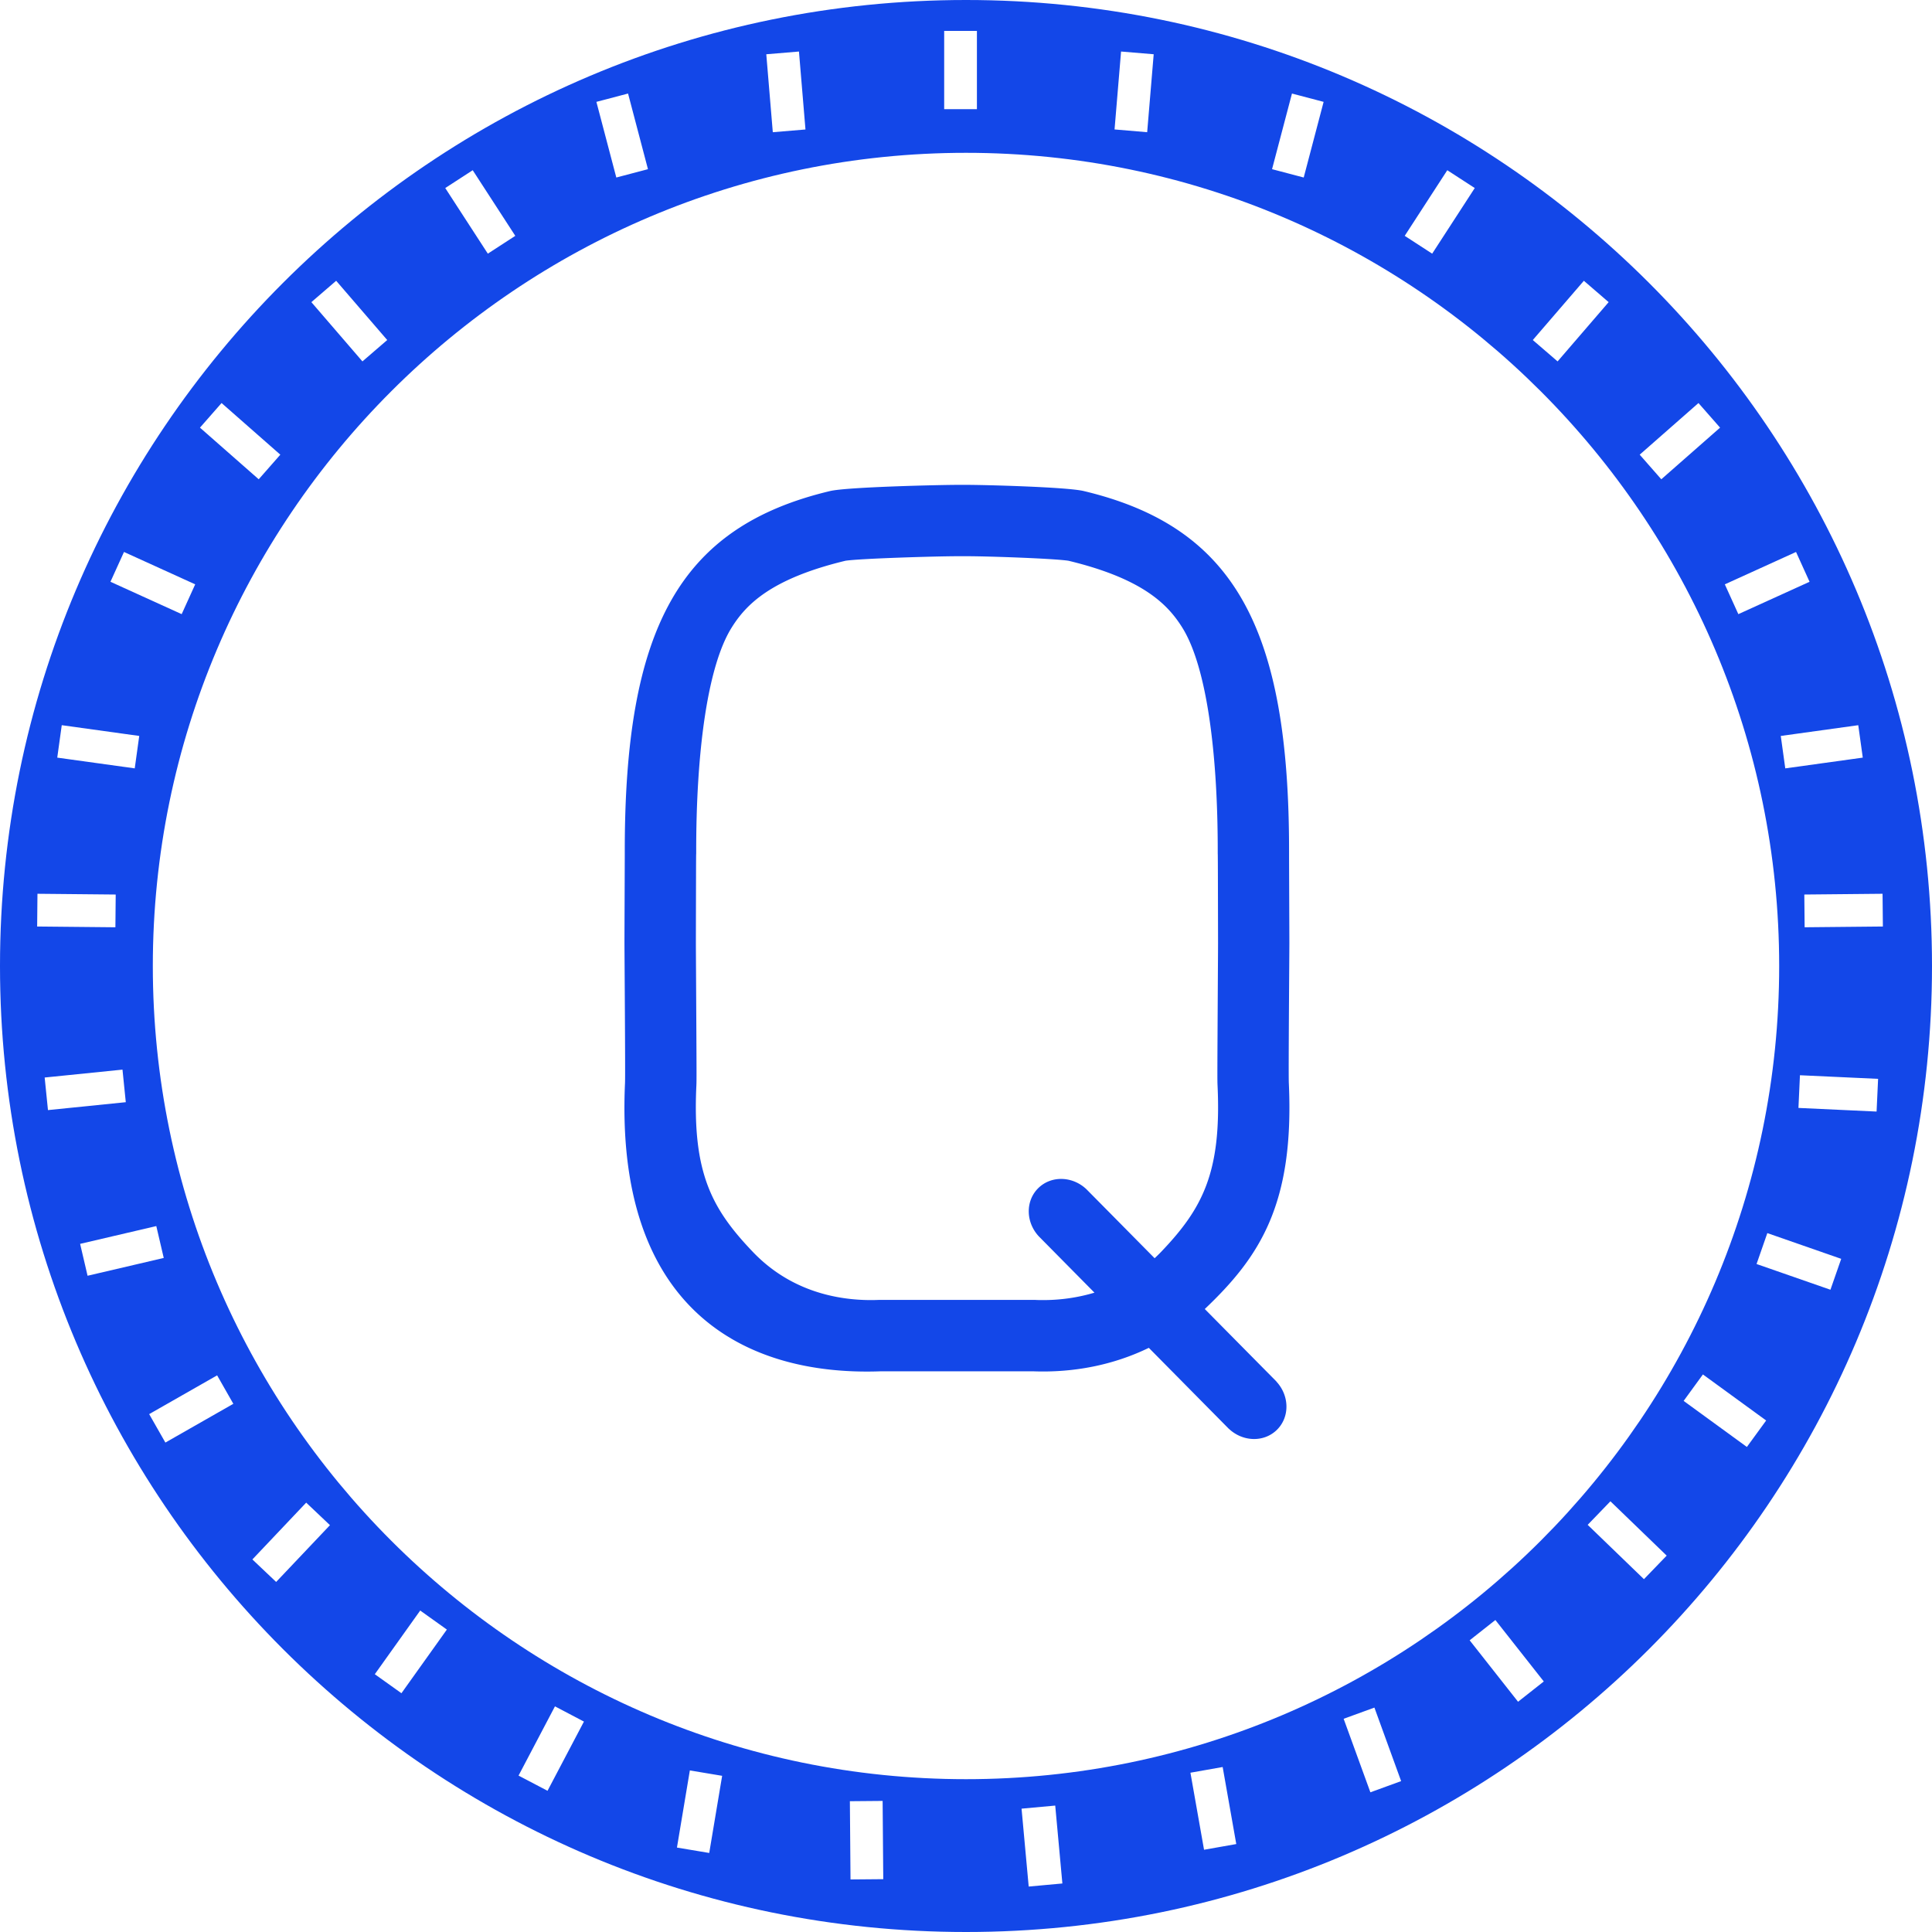
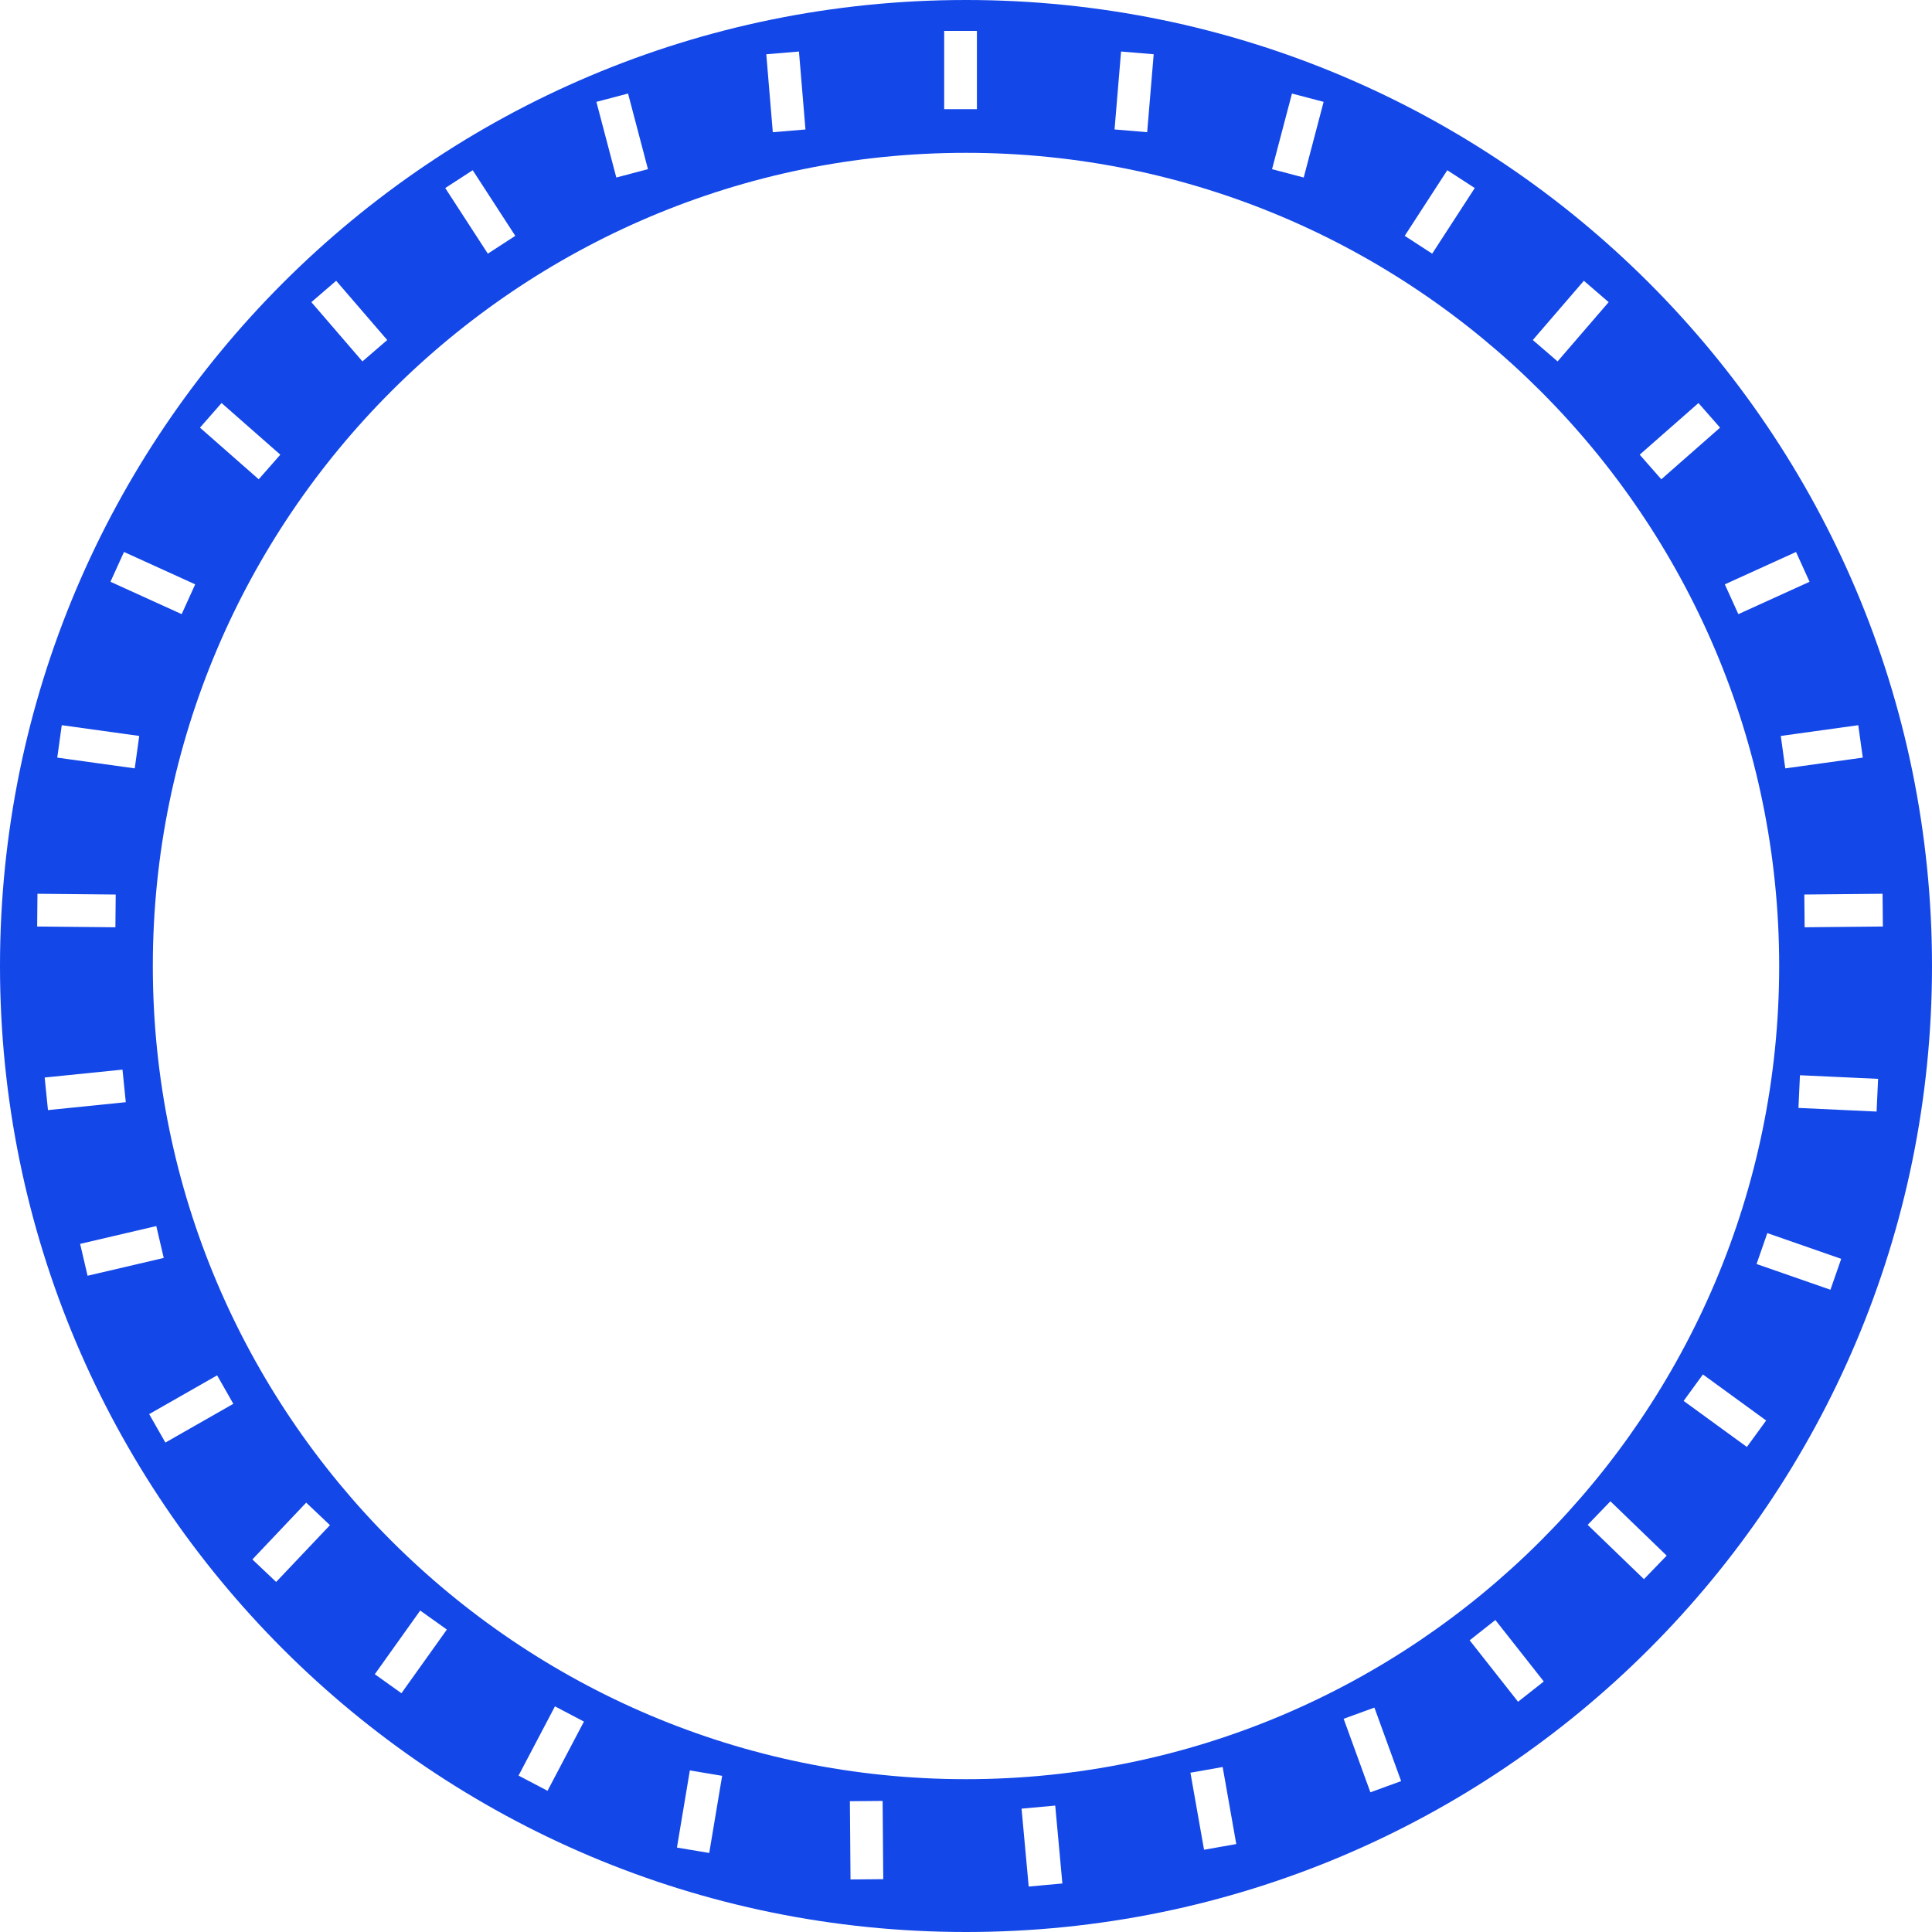
<svg xmlns="http://www.w3.org/2000/svg" width="2000" height="2000" viewBox="0 0 2000 2000">
  <g fill="#1347e8">
-     <path d="M1000,0C447.72,0,0,447.72,0,1000S447.72,2000,1000,2000s1000-447.71,1000-1000S1552.29,0,1000,0Zm949.15,959.12-81,.79-.33-33.9,81-.78Zm-20.81-174.83-80.23,11.13-4.66-33.57,80.22-11.13Zm-69.09-212.89,14,30.86-73.72,33.51-14-30.85Zm-101-154.17,22.37,25.47-60.84,53.45-22.37-25.47ZM1639.61,290.66l25.66,22.12-52.85,61.34L1586.75,352ZM1498.23,176.21l28.44,18.45-44.09,67.93-28.42-18.45ZM1337.44,96.83l32.77,8.62-20.61,78.31-32.78-8.63ZM1160.52,53.34l33.78,2.82-6.75,80.7L1153.78,134ZM977.41,32h33.89v81H977.41ZM827.08,53.34l6.74,80.7L800,136.87l-6.74-80.7ZM650.16,96.83l20.61,78.3L638,183.77l-20.61-78.31Zm-160.8,79.38,44.07,67.93L505,262.59l-44.08-67.93ZM348,290.66,400.86,352l-25.67,22.12-52.86-61.34ZM229.36,417.22l60.83,53.46-22.37,25.47L207,442.7Zm-101,154.17,73.71,33.52-14,30.85-73.72-33.51ZM63.93,750.71l80.21,11.13-4.66,33.57L59.27,784.29ZM38.78,925.23l81,.78-.32,33.9-81-.79Zm7.46,190.22,80.56-8.18,3.42,33.72-80.56,8.18Zm36.7,172.19,78.86-18.41,7.71,33-78.86,18.42Zm88.26,205.7-16.78-29.45,70.35-40.13,16.78,29.46Zm114.67,144.28-24.6-23.29,55.7-58.81,24.61,23.32Zm129.7,115.2L388,1733.14l47-65.92,27.59,19.7Zm151.23,101-30-15.74,37.69-71.67,30,15.76Zm167.39,64.36-33.42-5.59,13.36-79.86,33.43,5.59Zm146.26,27.42-.66-81,33.9-.29.66,81ZM158.2,1000c0-464.18,377.62-841.8,841.8-841.8S1841.8,535.82,1841.8,1000,1464.17,1841.8,1000,1841.8,158.2,1464.17,158.2,1000ZM1066,1952.86h0l-1.09.09-7.4-80.63,33.76-3.09h0l1.1-.1,7.4,80.64Zm180.42-38-14.09-79.75,33.37-5.9,14.09,79.75Zm172.2-59.47-27.68-76.11,31.85-11.59,27.66,76.11Zm152.87-93.74-50.1-63.62,26.62-21,50.12,63.62Zm130.32-126.9-58.25-56.24,23.55-24.38,58.24,56.25Zm106.56-136.87-65.47-47.67,19.95-27.39,65.48,47.67Zm86.5-162.75-76.48-26.63,11.15-32,76.48,26.65Zm47.77-184.45-80.89-3.76,1.56-33.84,80.9,3.74Z" />
-     <path d="m1321.42 1430.18l-25.23-25.52-49-49.57c56.84-54 92.81-108.49 87-234-.46-9.78.57-134.82.57-144.74s-.33-84.15-.32-93.87c.32-231.81-56.32-336.93-212.55-374.16-17.68-4.21-103-6.4-121.5-6.4h-8.29c-18.48 0-115.12 2.19-132.79 6.4-156.24 37.19-212.87 142.32-212.54 374.11 0 9.72-.32 84-.32 93.87s1 135 .57 144.74c-10.65 232.36 121.52 303.75 264.61 298.53h158c41.93 1.53 82.91-6.46 119.63-24.3l57.51 58.2 25.23 25.53v-.06c14.45 13.76 36.52 14.39 49.9 1.17s13-35.3-.57-49.9m-241.58-84.38c-2.46 0-4.92 0-7.4-.14l-1.35-.06h-160.74l-1.35.06c-2.46.09-4.95.14-7.4.14-34 0-82.78-8.66-122.16-49.88-42.39-44.37-62.62-81.53-58.49-171.52.29-6.26.31-6.47-.33-119.32-.09-15.3-.15-26.35-.15-28.8 0-4.38.06-32.62.14-63.48.08-38.74.19-25.07.19-30.5-.15-102.7 11.45-191.94 36.47-232.28 14.83-23.92 40.47-50.87 118.07-69.57 15.3-2.31 93.47-4.69 116.88-4.69h8.35c23.4 0 90.29 2.38 105.58 4.69 77.6 18.7 103.24 45.65 118.07 69.57 25 40.34 36.62 129.57 36.47 232.28 0 5.43.09-8.24.19 30.5.07 30.87.14 59.1.14 63.48 0 2.46-.06 13.5-.16 28.8-.65 112.85-.62 113.06-.33 119.32 4.12 90-16.1 127.12-58.48 171.52-2.19 2.28-4.44 4.46-6.69 6.56l-45.33-45.88-25.24-25.52c-14.43-13.73-36.52-14.36-49.9-1.14s-13 35.3.57 49.88l25.23 25.53 32.4 32.78a184.88 184.88 0 0 1 -53.25 7.67" />
+     <path d="M1000,0C447.72,0,0,447.72,0,1000S447.72,2000,1000,2000s1000-447.71,1000-1000S1552.29,0,1000,0Zm949.15,959.12-81,.79-.33-33.9,81-.78Zm-20.81-174.83-80.23,11.13-4.66-33.57,80.22-11.13Zm-69.09-212.89,14,30.86-73.72,33.51-14-30.85Zm-101-154.17,22.37,25.47-60.84,53.45-22.37-25.47ZM1639.61,290.66l25.66,22.12-52.85,61.34L1586.75,352ZM1498.23,176.21l28.44,18.45-44.09,67.93-28.42-18.45ZM1337.44,96.83l32.77,8.62-20.61,78.31-32.78-8.63ZM1160.52,53.34l33.78,2.82-6.75,80.7L1153.78,134ZM977.41,32h33.89v81H977.41ZM827.08,53.34l6.74,80.7L800,136.87l-6.74-80.7ZM650.16,96.83l20.61,78.3L638,183.77l-20.61-78.31Zm-160.8,79.38,44.07,67.93L505,262.59l-44.08-67.93ZM348,290.66,400.86,352l-25.67,22.12-52.86-61.34ZM229.36,417.22l60.83,53.46-22.37,25.47L207,442.7Zm-101,154.17,73.71,33.52-14,30.85-73.72-33.51M63.93,750.71l80.21,11.13-4.66,33.57L59.27,784.29ZM38.78,925.23l81,.78-.32,33.9-81-.79Zm7.46,190.22,80.56-8.18,3.42,33.72-80.56,8.18Zm36.7,172.19,78.86-18.41,7.71,33-78.86,18.42Zm88.26,205.7-16.78-29.45,70.35-40.13,16.78,29.46Zm114.67,144.28-24.6-23.29,55.7-58.81,24.61,23.32Zm129.7,115.2L388,1733.14l47-65.92,27.59,19.7Zm151.23,101-30-15.74,37.69-71.67,30,15.76Zm167.39,64.36-33.42-5.59,13.36-79.86,33.43,5.59Zm146.26,27.42-.66-81,33.9-.29.66,81ZM158.2,1000c0-464.18,377.62-841.8,841.8-841.8S1841.8,535.82,1841.8,1000,1464.17,1841.8,1000,1841.8,158.2,1464.17,158.2,1000ZM1066,1952.86h0l-1.09.09-7.4-80.63,33.76-3.09h0l1.1-.1,7.4,80.64Zm180.42-38-14.09-79.75,33.37-5.9,14.09,79.75Zm172.2-59.47-27.68-76.11,31.85-11.59,27.66,76.11Zm152.87-93.74-50.1-63.62,26.62-21,50.12,63.62Zm130.32-126.9-58.25-56.24,23.55-24.38,58.24,56.25Zm106.56-136.87-65.47-47.67,19.95-27.39,65.48,47.67Zm86.5-162.75-76.48-26.63,11.15-32,76.48,26.65Zm47.77-184.45-80.89-3.76,1.56-33.84,80.9,3.74Z" />
  </g>
</svg>